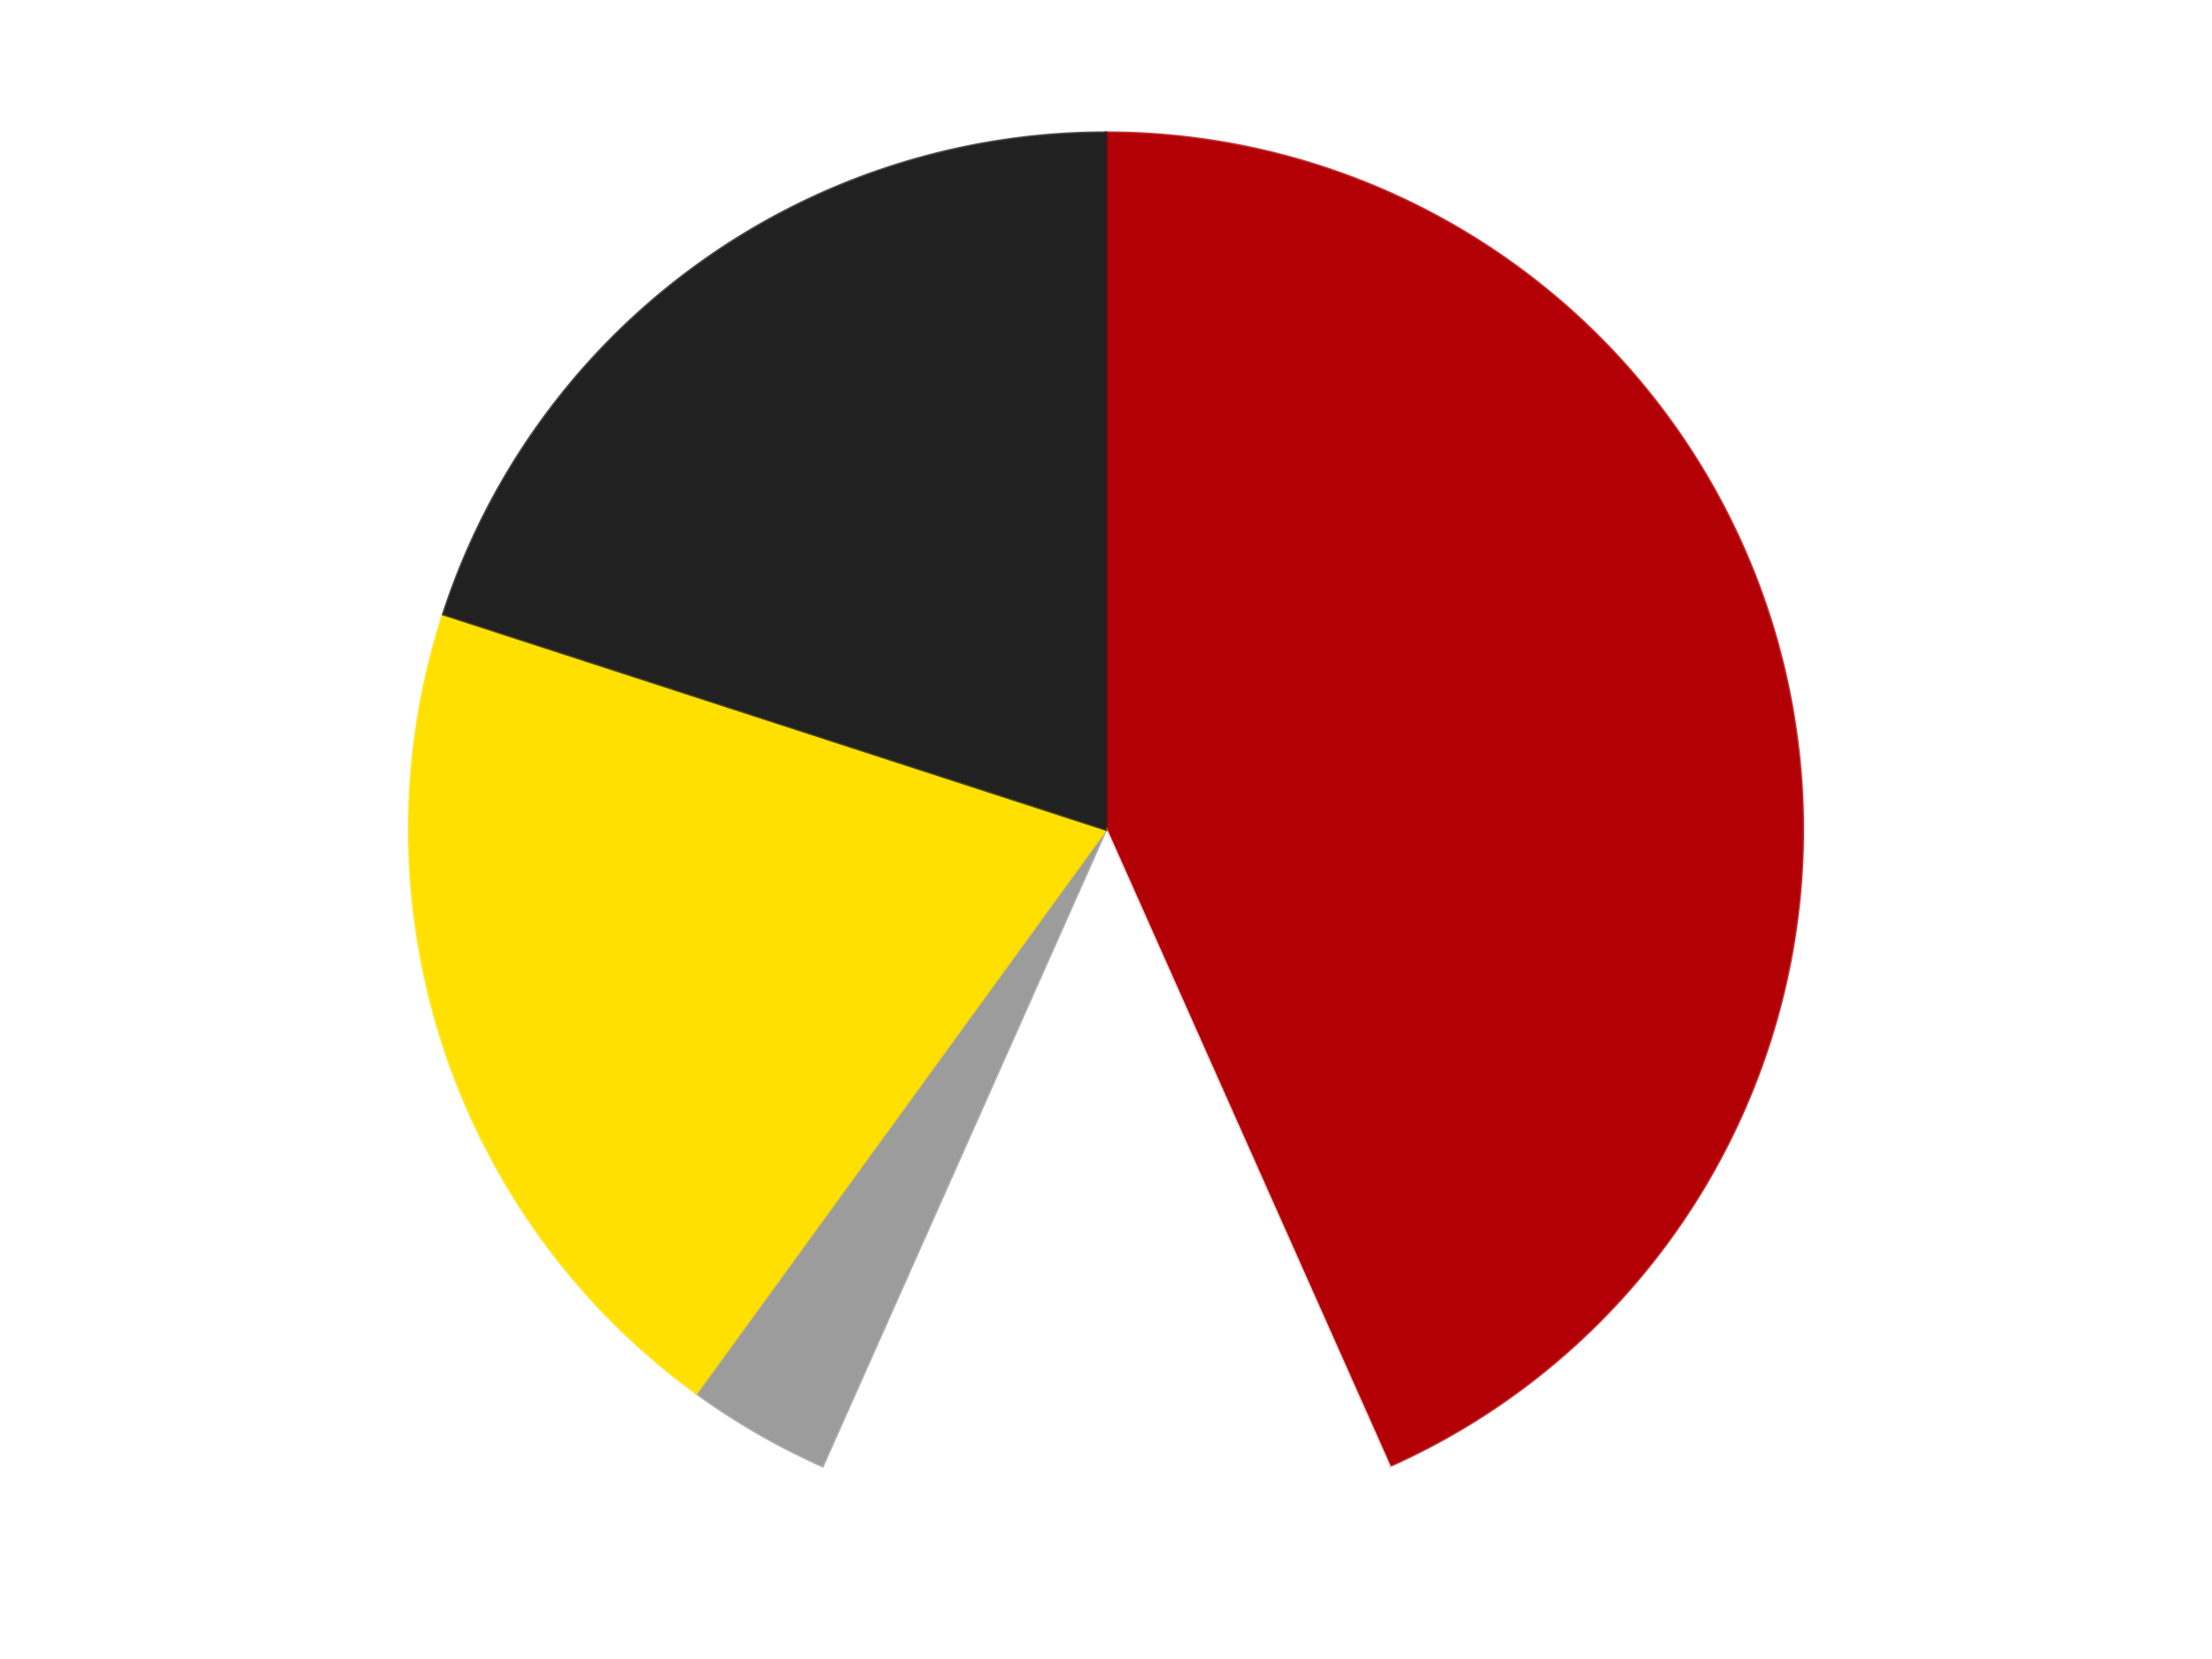
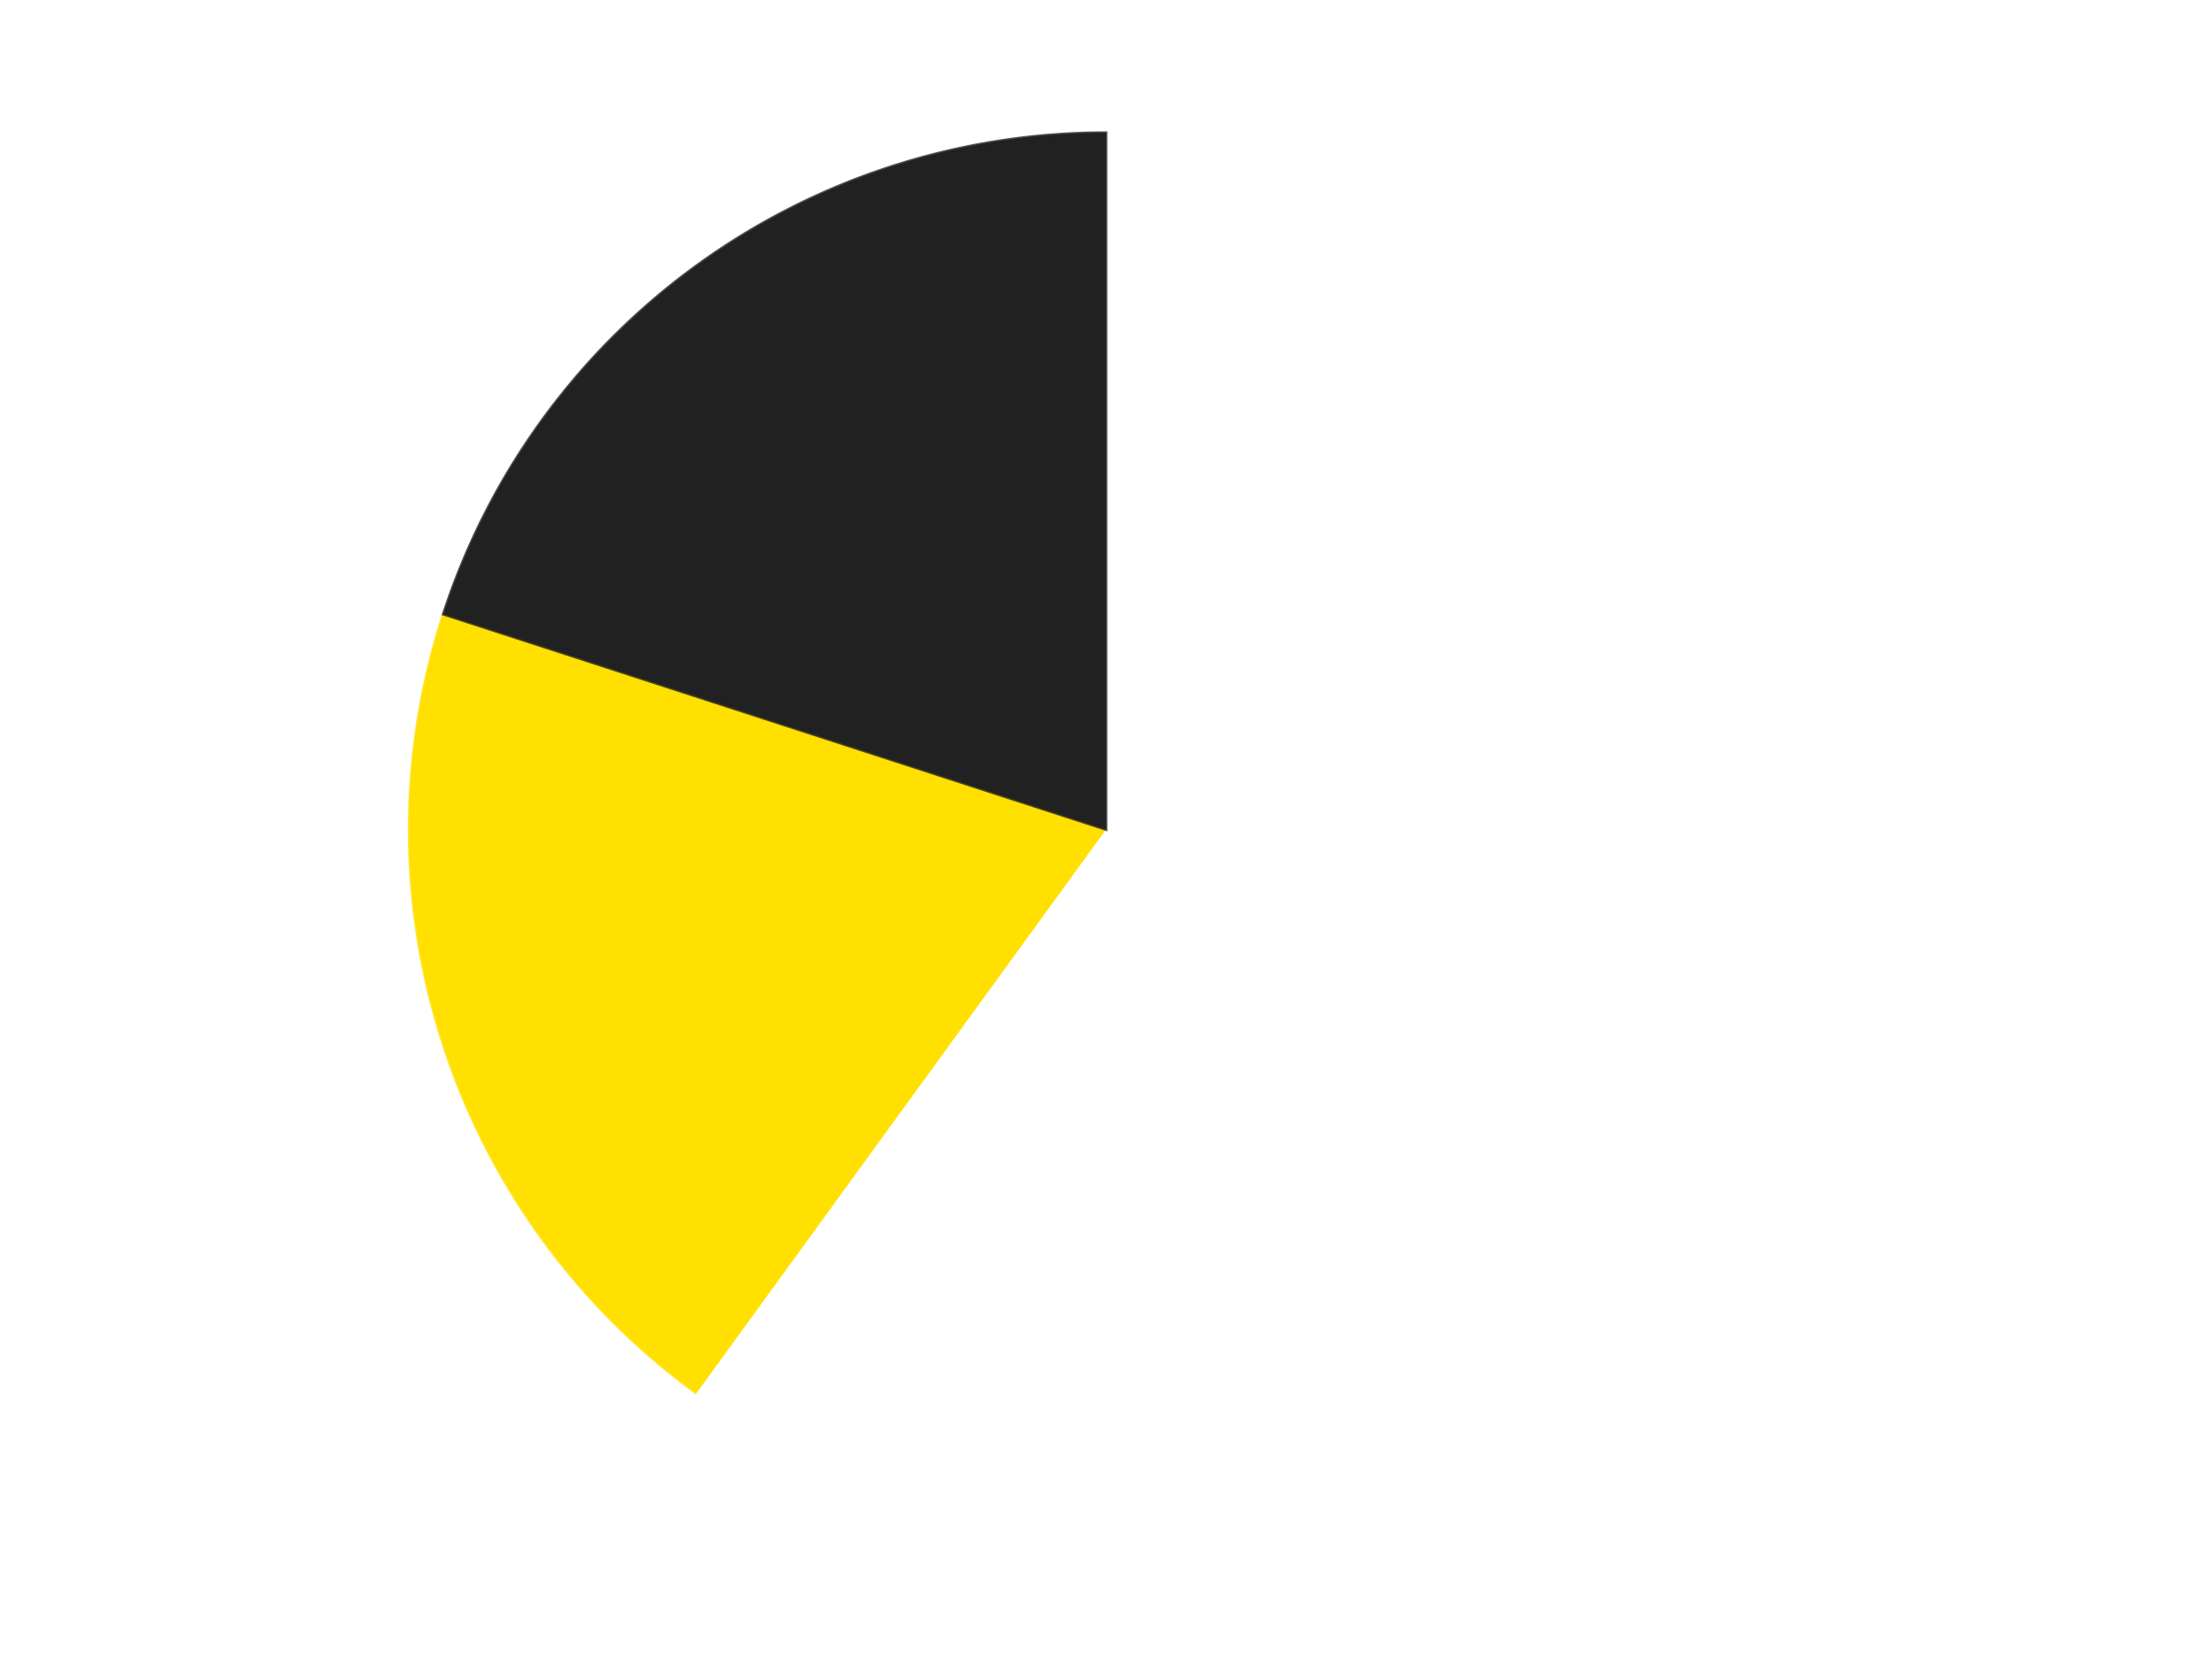
<svg xmlns="http://www.w3.org/2000/svg" xmlns:xlink="http://www.w3.org/1999/xlink" id="chart-c316d1e4-2774-469d-923f-2612f0580f63" class="pygal-chart" viewBox="0 0 800 600">
  <defs>
    <style type="text/css">#chart-c316d1e4-2774-469d-923f-2612f0580f63{-webkit-user-select:none;-webkit-font-smoothing:antialiased;font-family:Consolas,"Liberation Mono",Menlo,Courier,monospace}#chart-c316d1e4-2774-469d-923f-2612f0580f63 .title{font-family:Consolas,"Liberation Mono",Menlo,Courier,monospace;font-size:16px}#chart-c316d1e4-2774-469d-923f-2612f0580f63 .legends .legend text{font-family:Consolas,"Liberation Mono",Menlo,Courier,monospace;font-size:14px}#chart-c316d1e4-2774-469d-923f-2612f0580f63 .axis text{font-family:Consolas,"Liberation Mono",Menlo,Courier,monospace;font-size:10px}#chart-c316d1e4-2774-469d-923f-2612f0580f63 .axis text.major{font-family:Consolas,"Liberation Mono",Menlo,Courier,monospace;font-size:10px}#chart-c316d1e4-2774-469d-923f-2612f0580f63 .text-overlay text.value{font-family:Consolas,"Liberation Mono",Menlo,Courier,monospace;font-size:16px}#chart-c316d1e4-2774-469d-923f-2612f0580f63 .text-overlay text.label{font-family:Consolas,"Liberation Mono",Menlo,Courier,monospace;font-size:10px}#chart-c316d1e4-2774-469d-923f-2612f0580f63 .tooltip{font-family:Consolas,"Liberation Mono",Menlo,Courier,monospace;font-size:14px}#chart-c316d1e4-2774-469d-923f-2612f0580f63 text.no_data{font-family:Consolas,"Liberation Mono",Menlo,Courier,monospace;font-size:64px}
#chart-c316d1e4-2774-469d-923f-2612f0580f63{background-color:transparent}#chart-c316d1e4-2774-469d-923f-2612f0580f63 path,#chart-c316d1e4-2774-469d-923f-2612f0580f63 line,#chart-c316d1e4-2774-469d-923f-2612f0580f63 rect,#chart-c316d1e4-2774-469d-923f-2612f0580f63 circle{-webkit-transition:150ms;-moz-transition:150ms;transition:150ms}#chart-c316d1e4-2774-469d-923f-2612f0580f63 .graph &gt; .background{fill:transparent}#chart-c316d1e4-2774-469d-923f-2612f0580f63 .plot &gt; .background{fill:transparent}#chart-c316d1e4-2774-469d-923f-2612f0580f63 .graph{fill:rgba(0,0,0,.87)}#chart-c316d1e4-2774-469d-923f-2612f0580f63 text.no_data{fill:rgba(0,0,0,1)}#chart-c316d1e4-2774-469d-923f-2612f0580f63 .title{fill:rgba(0,0,0,1)}#chart-c316d1e4-2774-469d-923f-2612f0580f63 .legends .legend text{fill:rgba(0,0,0,.87)}#chart-c316d1e4-2774-469d-923f-2612f0580f63 .legends .legend:hover text{fill:rgba(0,0,0,1)}#chart-c316d1e4-2774-469d-923f-2612f0580f63 .axis .line{stroke:rgba(0,0,0,1)}#chart-c316d1e4-2774-469d-923f-2612f0580f63 .axis .guide.line{stroke:rgba(0,0,0,.54)}#chart-c316d1e4-2774-469d-923f-2612f0580f63 .axis .major.line{stroke:rgba(0,0,0,.87)}#chart-c316d1e4-2774-469d-923f-2612f0580f63 .axis text.major{fill:rgba(0,0,0,1)}#chart-c316d1e4-2774-469d-923f-2612f0580f63 .axis.y .guides:hover .guide.line,#chart-c316d1e4-2774-469d-923f-2612f0580f63 .line-graph .axis.x .guides:hover .guide.line,#chart-c316d1e4-2774-469d-923f-2612f0580f63 .stackedline-graph .axis.x .guides:hover .guide.line,#chart-c316d1e4-2774-469d-923f-2612f0580f63 .xy-graph .axis.x .guides:hover .guide.line{stroke:rgba(0,0,0,1)}#chart-c316d1e4-2774-469d-923f-2612f0580f63 .axis .guides:hover text{fill:rgba(0,0,0,1)}#chart-c316d1e4-2774-469d-923f-2612f0580f63 .reactive{fill-opacity:1.0;stroke-opacity:.8;stroke-width:1}#chart-c316d1e4-2774-469d-923f-2612f0580f63 .ci{stroke:rgba(0,0,0,.87)}#chart-c316d1e4-2774-469d-923f-2612f0580f63 .reactive.active,#chart-c316d1e4-2774-469d-923f-2612f0580f63 .active .reactive{fill-opacity:0.6;stroke-opacity:.9;stroke-width:4}#chart-c316d1e4-2774-469d-923f-2612f0580f63 .ci .reactive.active{stroke-width:1.5}#chart-c316d1e4-2774-469d-923f-2612f0580f63 .series text{fill:rgba(0,0,0,1)}#chart-c316d1e4-2774-469d-923f-2612f0580f63 .tooltip rect{fill:transparent;stroke:rgba(0,0,0,1);-webkit-transition:opacity 150ms;-moz-transition:opacity 150ms;transition:opacity 150ms}#chart-c316d1e4-2774-469d-923f-2612f0580f63 .tooltip .label{fill:rgba(0,0,0,.87)}#chart-c316d1e4-2774-469d-923f-2612f0580f63 .tooltip .label{fill:rgba(0,0,0,.87)}#chart-c316d1e4-2774-469d-923f-2612f0580f63 .tooltip .legend{font-size:.8em;fill:rgba(0,0,0,.54)}#chart-c316d1e4-2774-469d-923f-2612f0580f63 .tooltip .x_label{font-size:.6em;fill:rgba(0,0,0,1)}#chart-c316d1e4-2774-469d-923f-2612f0580f63 .tooltip .xlink{font-size:.5em;text-decoration:underline}#chart-c316d1e4-2774-469d-923f-2612f0580f63 .tooltip .value{font-size:1.5em}#chart-c316d1e4-2774-469d-923f-2612f0580f63 .bound{font-size:.5em}#chart-c316d1e4-2774-469d-923f-2612f0580f63 .max-value{font-size:.75em;fill:rgba(0,0,0,.54)}#chart-c316d1e4-2774-469d-923f-2612f0580f63 .map-element{fill:transparent;stroke:rgba(0,0,0,.54) !important}#chart-c316d1e4-2774-469d-923f-2612f0580f63 .map-element .reactive{fill-opacity:inherit;stroke-opacity:inherit}#chart-c316d1e4-2774-469d-923f-2612f0580f63 .color-0,#chart-c316d1e4-2774-469d-923f-2612f0580f63 .color-0 a:visited{stroke:#F44336;fill:#F44336}#chart-c316d1e4-2774-469d-923f-2612f0580f63 .color-1,#chart-c316d1e4-2774-469d-923f-2612f0580f63 .color-1 a:visited{stroke:#3F51B5;fill:#3F51B5}#chart-c316d1e4-2774-469d-923f-2612f0580f63 .color-2,#chart-c316d1e4-2774-469d-923f-2612f0580f63 .color-2 a:visited{stroke:#009688;fill:#009688}#chart-c316d1e4-2774-469d-923f-2612f0580f63 .color-3,#chart-c316d1e4-2774-469d-923f-2612f0580f63 .color-3 a:visited{stroke:#FFC107;fill:#FFC107}#chart-c316d1e4-2774-469d-923f-2612f0580f63 .color-4,#chart-c316d1e4-2774-469d-923f-2612f0580f63 .color-4 a:visited{stroke:#FF5722;fill:#FF5722}#chart-c316d1e4-2774-469d-923f-2612f0580f63 .text-overlay .color-0 text{fill:black}#chart-c316d1e4-2774-469d-923f-2612f0580f63 .text-overlay .color-1 text{fill:black}#chart-c316d1e4-2774-469d-923f-2612f0580f63 .text-overlay .color-2 text{fill:black}#chart-c316d1e4-2774-469d-923f-2612f0580f63 .text-overlay .color-3 text{fill:black}#chart-c316d1e4-2774-469d-923f-2612f0580f63 .text-overlay .color-4 text{fill:black}
#chart-c316d1e4-2774-469d-923f-2612f0580f63 text.no_data{text-anchor:middle}#chart-c316d1e4-2774-469d-923f-2612f0580f63 .guide.line{fill:none}#chart-c316d1e4-2774-469d-923f-2612f0580f63 .centered{text-anchor:middle}#chart-c316d1e4-2774-469d-923f-2612f0580f63 .title{text-anchor:middle}#chart-c316d1e4-2774-469d-923f-2612f0580f63 .legends .legend text{fill-opacity:1}#chart-c316d1e4-2774-469d-923f-2612f0580f63 .axis.x text{text-anchor:middle}#chart-c316d1e4-2774-469d-923f-2612f0580f63 .axis.x:not(.web) text[transform]{text-anchor:start}#chart-c316d1e4-2774-469d-923f-2612f0580f63 .axis.x:not(.web) text[transform].backwards{text-anchor:end}#chart-c316d1e4-2774-469d-923f-2612f0580f63 .axis.y text{text-anchor:end}#chart-c316d1e4-2774-469d-923f-2612f0580f63 .axis.y text[transform].backwards{text-anchor:start}#chart-c316d1e4-2774-469d-923f-2612f0580f63 .axis.y2 text{text-anchor:start}#chart-c316d1e4-2774-469d-923f-2612f0580f63 .axis.y2 text[transform].backwards{text-anchor:end}#chart-c316d1e4-2774-469d-923f-2612f0580f63 .axis .guide.line{stroke-dasharray:4,4;stroke:black}#chart-c316d1e4-2774-469d-923f-2612f0580f63 .axis .major.guide.line{stroke-dasharray:6,6;stroke:black}#chart-c316d1e4-2774-469d-923f-2612f0580f63 .horizontal .axis.y .guide.line,#chart-c316d1e4-2774-469d-923f-2612f0580f63 .horizontal .axis.y2 .guide.line,#chart-c316d1e4-2774-469d-923f-2612f0580f63 .vertical .axis.x .guide.line{opacity:0}#chart-c316d1e4-2774-469d-923f-2612f0580f63 .horizontal .axis.always_show .guide.line,#chart-c316d1e4-2774-469d-923f-2612f0580f63 .vertical .axis.always_show .guide.line{opacity:1 !important}#chart-c316d1e4-2774-469d-923f-2612f0580f63 .axis.y .guides:hover .guide.line,#chart-c316d1e4-2774-469d-923f-2612f0580f63 .axis.y2 .guides:hover .guide.line,#chart-c316d1e4-2774-469d-923f-2612f0580f63 .axis.x .guides:hover .guide.line{opacity:1}#chart-c316d1e4-2774-469d-923f-2612f0580f63 .axis .guides:hover text{opacity:1}#chart-c316d1e4-2774-469d-923f-2612f0580f63 .nofill{fill:none}#chart-c316d1e4-2774-469d-923f-2612f0580f63 .subtle-fill{fill-opacity:.2}#chart-c316d1e4-2774-469d-923f-2612f0580f63 .dot{stroke-width:1px;fill-opacity:1;stroke-opacity:1}#chart-c316d1e4-2774-469d-923f-2612f0580f63 .dot.active{stroke-width:5px}#chart-c316d1e4-2774-469d-923f-2612f0580f63 .dot.negative{fill:transparent}#chart-c316d1e4-2774-469d-923f-2612f0580f63 text,#chart-c316d1e4-2774-469d-923f-2612f0580f63 tspan{stroke:none !important}#chart-c316d1e4-2774-469d-923f-2612f0580f63 .series text.active{opacity:1}#chart-c316d1e4-2774-469d-923f-2612f0580f63 .tooltip rect{fill-opacity:.95;stroke-width:.5}#chart-c316d1e4-2774-469d-923f-2612f0580f63 .tooltip text{fill-opacity:1}#chart-c316d1e4-2774-469d-923f-2612f0580f63 .showable{visibility:hidden}#chart-c316d1e4-2774-469d-923f-2612f0580f63 .showable.shown{visibility:visible}#chart-c316d1e4-2774-469d-923f-2612f0580f63 .gauge-background{fill:rgba(229,229,229,1);stroke:none}#chart-c316d1e4-2774-469d-923f-2612f0580f63 .bg-lines{stroke:transparent;stroke-width:2px}</style>
    <script type="text/javascript">window.pygal = window.pygal || {};window.pygal.config = window.pygal.config || {};window.pygal.config['c316d1e4-2774-469d-923f-2612f0580f63'] = {"allow_interruptions": false, "box_mode": "extremes", "classes": ["pygal-chart"], "css": ["file://style.css", "file://graph.css"], "defs": [], "disable_xml_declaration": false, "dots_size": 2.5, "dynamic_print_values": false, "explicit_size": false, "fill": false, "force_uri_protocol": "https", "formatter": null, "half_pie": false, "height": 600, "include_x_axis": false, "inner_radius": 0, "interpolate": null, "interpolation_parameters": {}, "interpolation_precision": 250, "inverse_y_axis": false, "js": ["//kozea.github.io/pygal.js/2.0.x/pygal-tooltips.min.js"], "legend_at_bottom": false, "legend_at_bottom_columns": null, "legend_box_size": 12, "logarithmic": false, "margin": 20, "margin_bottom": null, "margin_left": null, "margin_right": null, "margin_top": null, "max_scale": 16, "min_scale": 4, "missing_value_fill_truncation": "x", "no_data_text": "No data", "no_prefix": false, "order_min": null, "pretty_print": false, "print_labels": false, "print_values": false, "print_values_position": "center", "print_zeroes": true, "range": null, "rounded_bars": null, "secondary_range": null, "show_dots": true, "show_legend": false, "show_minor_x_labels": true, "show_minor_y_labels": true, "show_only_major_dots": false, "show_x_guides": false, "show_x_labels": true, "show_y_guides": true, "show_y_labels": true, "spacing": 10, "stack_from_top": false, "strict": false, "stroke": true, "stroke_style": null, "style": {"background": "transparent", "ci_colors": [], "colors": ["#F44336", "#3F51B5", "#009688", "#FFC107", "#FF5722", "#9C27B0", "#03A9F4", "#8BC34A", "#FF9800", "#E91E63", "#2196F3", "#4CAF50", "#FFEB3B", "#673AB7", "#00BCD4", "#CDDC39", "#9E9E9E", "#607D8B"], "dot_opacity": "1", "font_family": "Consolas, \"Liberation Mono\", Menlo, Courier, monospace", "foreground": "rgba(0, 0, 0, .87)", "foreground_strong": "rgba(0, 0, 0, 1)", "foreground_subtle": "rgba(0, 0, 0, .54)", "guide_stroke_color": "black", "guide_stroke_dasharray": "4,4", "label_font_family": "Consolas, \"Liberation Mono\", Menlo, Courier, monospace", "label_font_size": 10, "legend_font_family": "Consolas, \"Liberation Mono\", Menlo, Courier, monospace", "legend_font_size": 14, "major_guide_stroke_color": "black", "major_guide_stroke_dasharray": "6,6", "major_label_font_family": "Consolas, \"Liberation Mono\", Menlo, Courier, monospace", "major_label_font_size": 10, "no_data_font_family": "Consolas, \"Liberation Mono\", Menlo, Courier, monospace", "no_data_font_size": 64, "opacity": "1.0", "opacity_hover": "0.6", "plot_background": "transparent", "stroke_opacity": ".8", "stroke_opacity_hover": ".9", "stroke_width": "1", "stroke_width_hover": "4", "title_font_family": "Consolas, \"Liberation Mono\", Menlo, Courier, monospace", "title_font_size": 16, "tooltip_font_family": "Consolas, \"Liberation Mono\", Menlo, Courier, monospace", "tooltip_font_size": 14, "transition": "150ms", "value_background": "rgba(229, 229, 229, 1)", "value_colors": [], "value_font_family": "Consolas, \"Liberation Mono\", Menlo, Courier, monospace", "value_font_size": 16, "value_label_font_family": "Consolas, \"Liberation Mono\", Menlo, Courier, monospace", "value_label_font_size": 10}, "title": null, "tooltip_border_radius": 0, "tooltip_fancy_mode": true, "truncate_label": null, "truncate_legend": null, "width": 800, "x_label_rotation": 0, "x_labels": null, "x_labels_major": null, "x_labels_major_count": null, "x_labels_major_every": null, "x_title": null, "xrange": null, "y_label_rotation": 0, "y_labels": null, "y_labels_major": null, "y_labels_major_count": null, "y_labels_major_every": null, "y_title": null, "zero": 0, "legends": ["Red", "White", "Light Gray", "Yellow", "Black"]}</script>
    <script type="text/javascript" xlink:href="https://kozea.github.io/pygal.js/2.0.x/pygal-tooltips.min.js" />
  </defs>
  <title>Pygal</title>
  <g class="graph pie-graph vertical">
    <rect x="0" y="0" width="800" height="600" class="background" />
    <g transform="translate(20, 20)" class="plot">
-       <rect x="0" y="0" width="760" height="560" class="background" />
      <g class="series serie-0 color-0">
        <g class="slices">
          <g class="slice" style="fill: #B30006; stroke: #B30006">
-             <path d="M380 28 A252 252 0 0 1 482.498 510.213 L380 280 A0 0 0 0 0 380 280 z" class="slice reactive tooltip-trigger" />
            <desc class="value">13</desc>
            <desc class="x centered">503.24659769245955</desc>
            <desc class="y centered">253.80312695696233</desc>
          </g>
        </g>
      </g>
      <g class="series serie-1 color-1">
        <g class="slices">
          <g class="slice" style="fill: #FFFFFF; stroke: #FFFFFF">
-             <path d="M482.498 510.213 A252 252 0 0 1 277.502 510.213 L380 280 A0 0 0 0 0 380 280 z" class="slice reactive tooltip-trigger" />
            <desc class="value">4</desc>
            <desc class="x centered">379.99999999999994</desc>
            <desc class="y centered">406.0</desc>
          </g>
        </g>
      </g>
      <g class="series serie-2 color-2">
        <g class="slices">
          <g class="slice" style="fill: #9C9C9C; stroke: #9C9C9C">
-             <path d="M277.502 510.213 A252 252 0 0 1 231.878 483.872 L380 280 A0 0 0 0 0 380 280 z" class="slice reactive tooltip-trigger" />
            <desc class="value">1</desc>
            <desc class="x centered">317.0</desc>
            <desc class="y centered">389.1192008768393</desc>
          </g>
        </g>
      </g>
      <g class="series serie-3 color-3">
        <g class="slices">
          <g class="slice" style="fill: #FFE001; stroke: #FFE001">
-             <path d="M231.878 483.872 A252 252 0 0 1 140.334 202.128 L380 280 A0 0 0 0 0 380 280 z" class="slice reactive tooltip-trigger" />
+             <path d="M231.878 483.872 A252 252 0 0 1 140.334 202.128 L380 280 A0 0 0 0 0 380 280 " class="slice reactive tooltip-trigger" />
            <desc class="value">6</desc>
            <desc class="x centered">260.16687894681064</desc>
            <desc class="y centered">318.9361412912434</desc>
          </g>
        </g>
      </g>
      <g class="series serie-4 color-4">
        <g class="slices">
          <g class="slice" style="fill: #212121; stroke: #212121">
            <path d="M140.334 202.128 A252 252 0 0 1 380 28 L380 280 A0 0 0 0 0 380 280 z" class="slice reactive tooltip-trigger" />
            <desc class="value">6</desc>
            <desc class="x centered">305.93905821114834</desc>
            <desc class="y centered">178.06385870875664</desc>
          </g>
        </g>
      </g>
    </g>
    <g class="titles" />
    <g transform="translate(20, 20)" class="plot overlay">
      <g class="series serie-0 color-0" />
      <g class="series serie-1 color-1" />
      <g class="series serie-2 color-2" />
      <g class="series serie-3 color-3" />
      <g class="series serie-4 color-4" />
    </g>
    <g transform="translate(20, 20)" class="plot text-overlay">
      <g class="series serie-0 color-0" />
      <g class="series serie-1 color-1" />
      <g class="series serie-2 color-2" />
      <g class="series serie-3 color-3" />
      <g class="series serie-4 color-4" />
    </g>
    <g transform="translate(20, 20)" class="plot tooltip-overlay">
      <g transform="translate(0 0)" style="opacity: 0" class="tooltip">
        <rect rx="0" ry="0" width="0" height="0" class="tooltip-box" />
        <g class="text" />
      </g>
    </g>
  </g>
</svg>